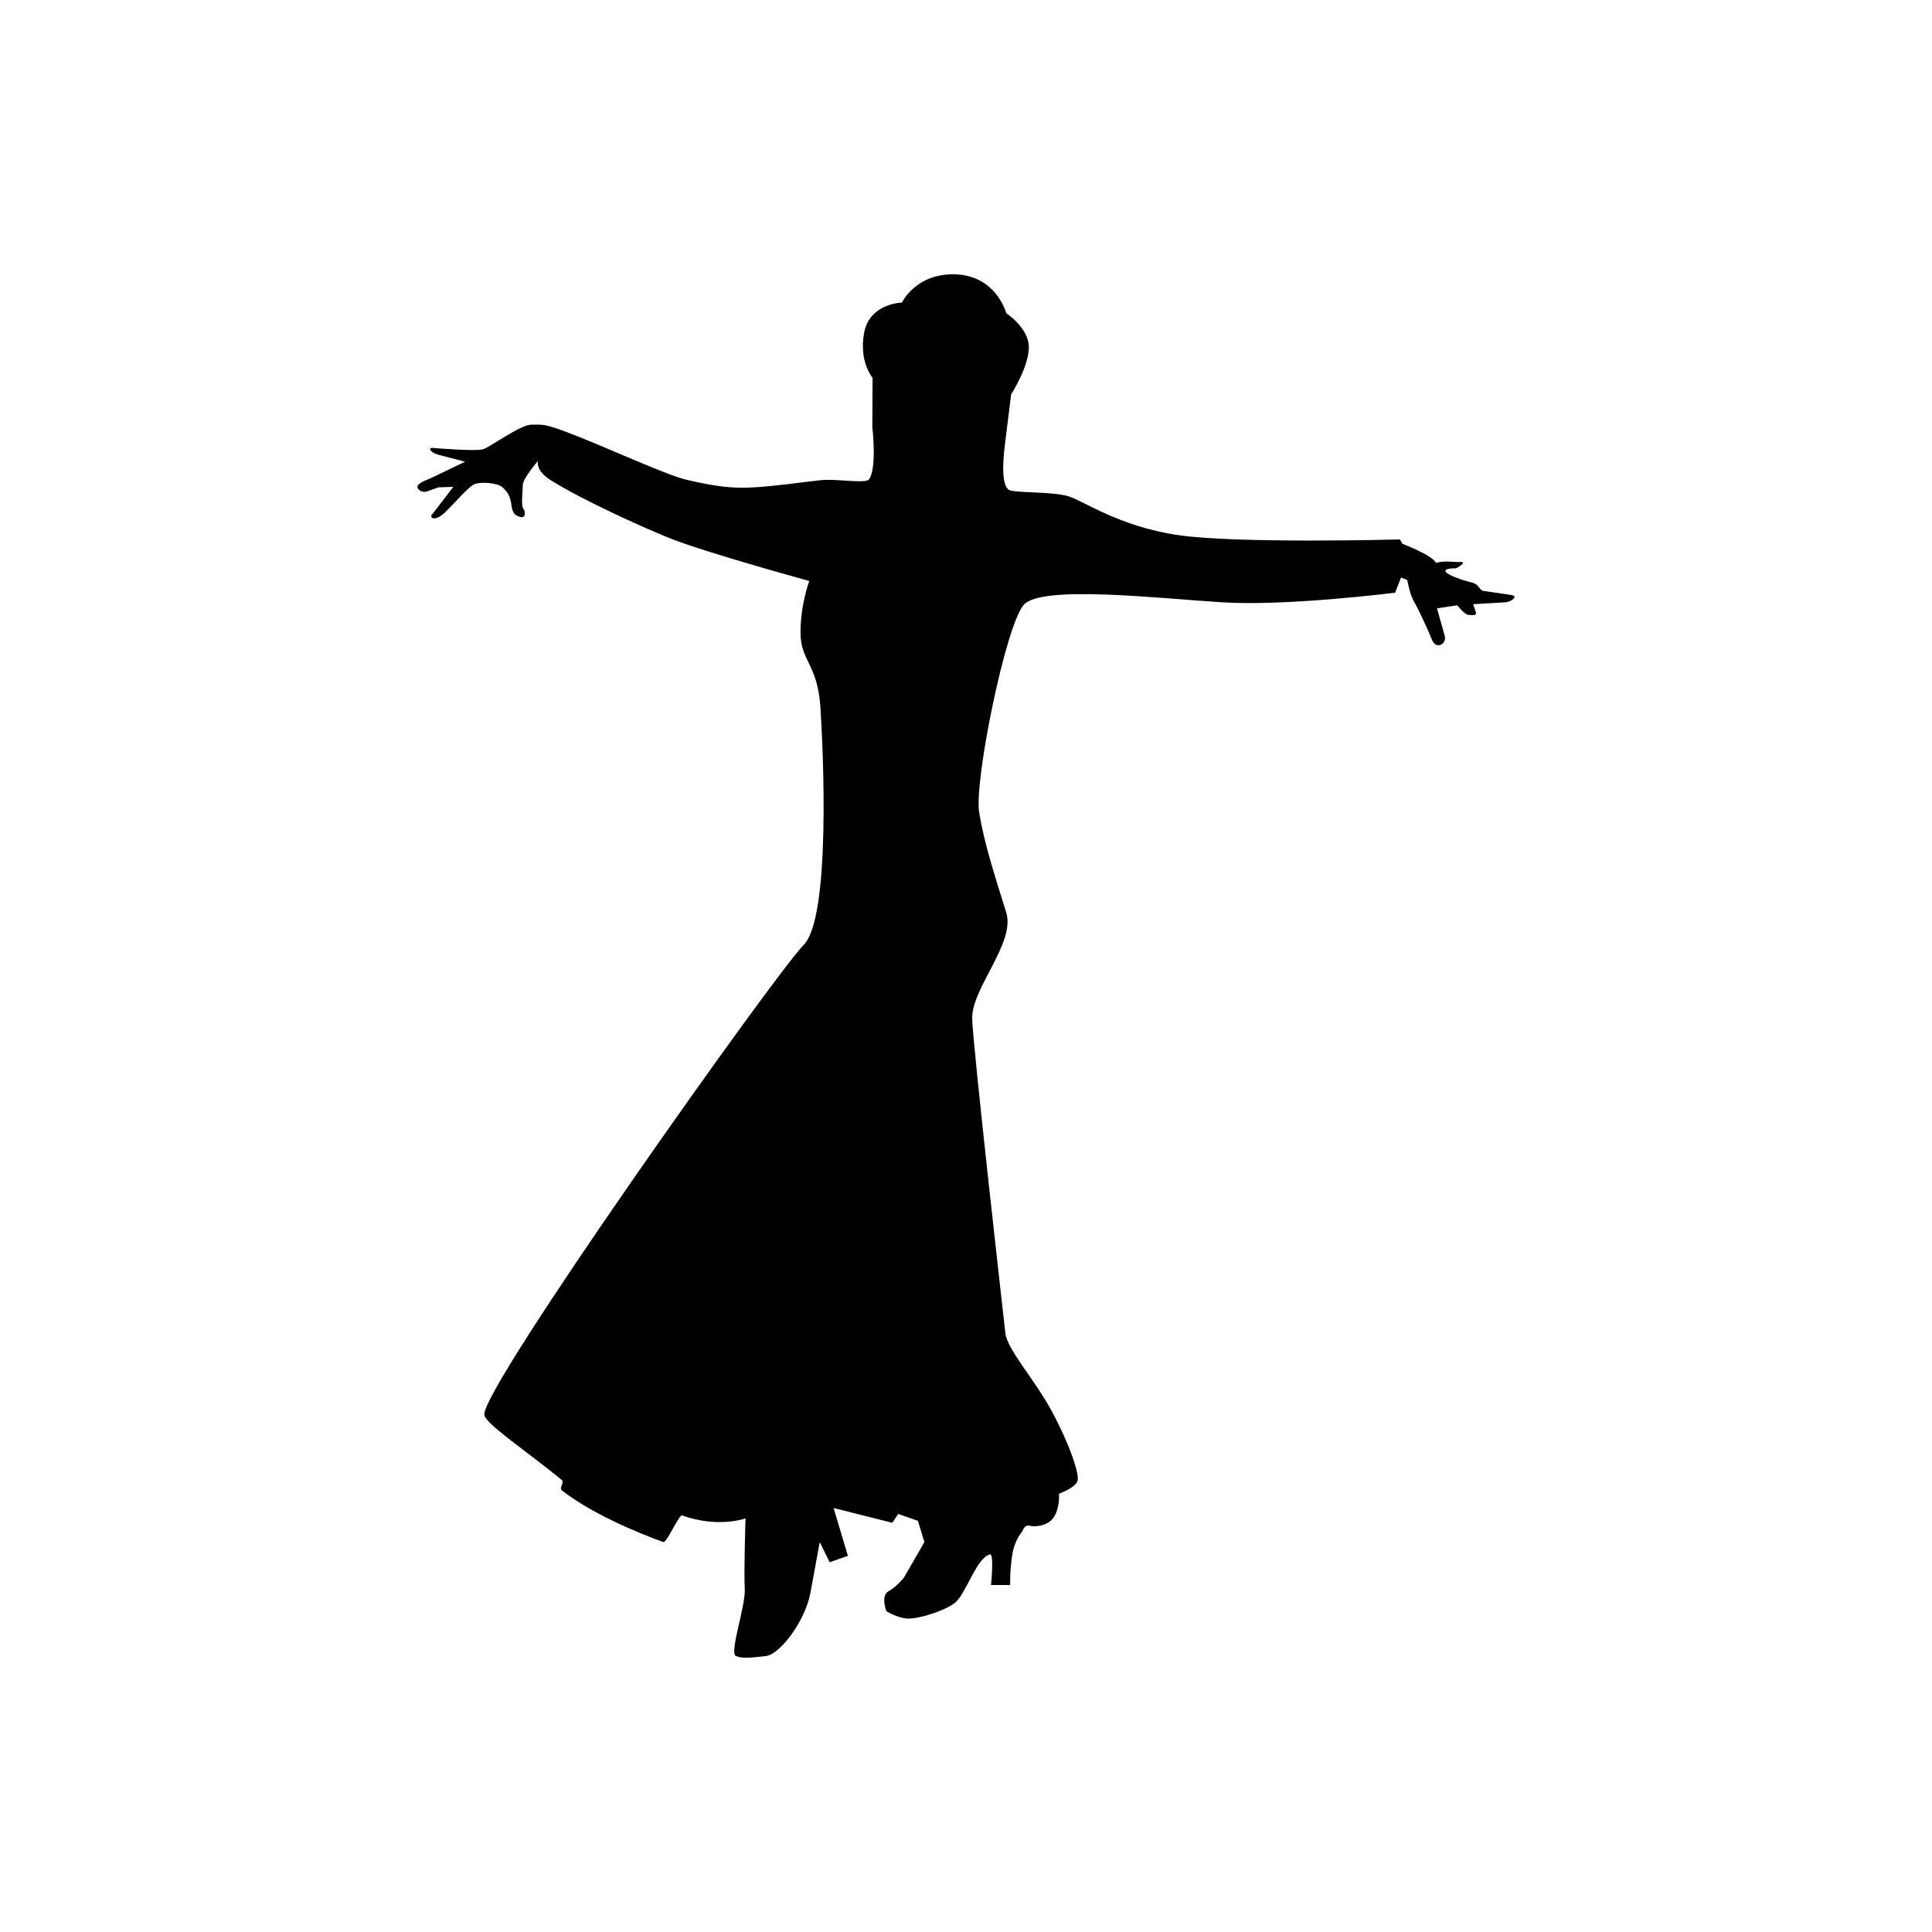
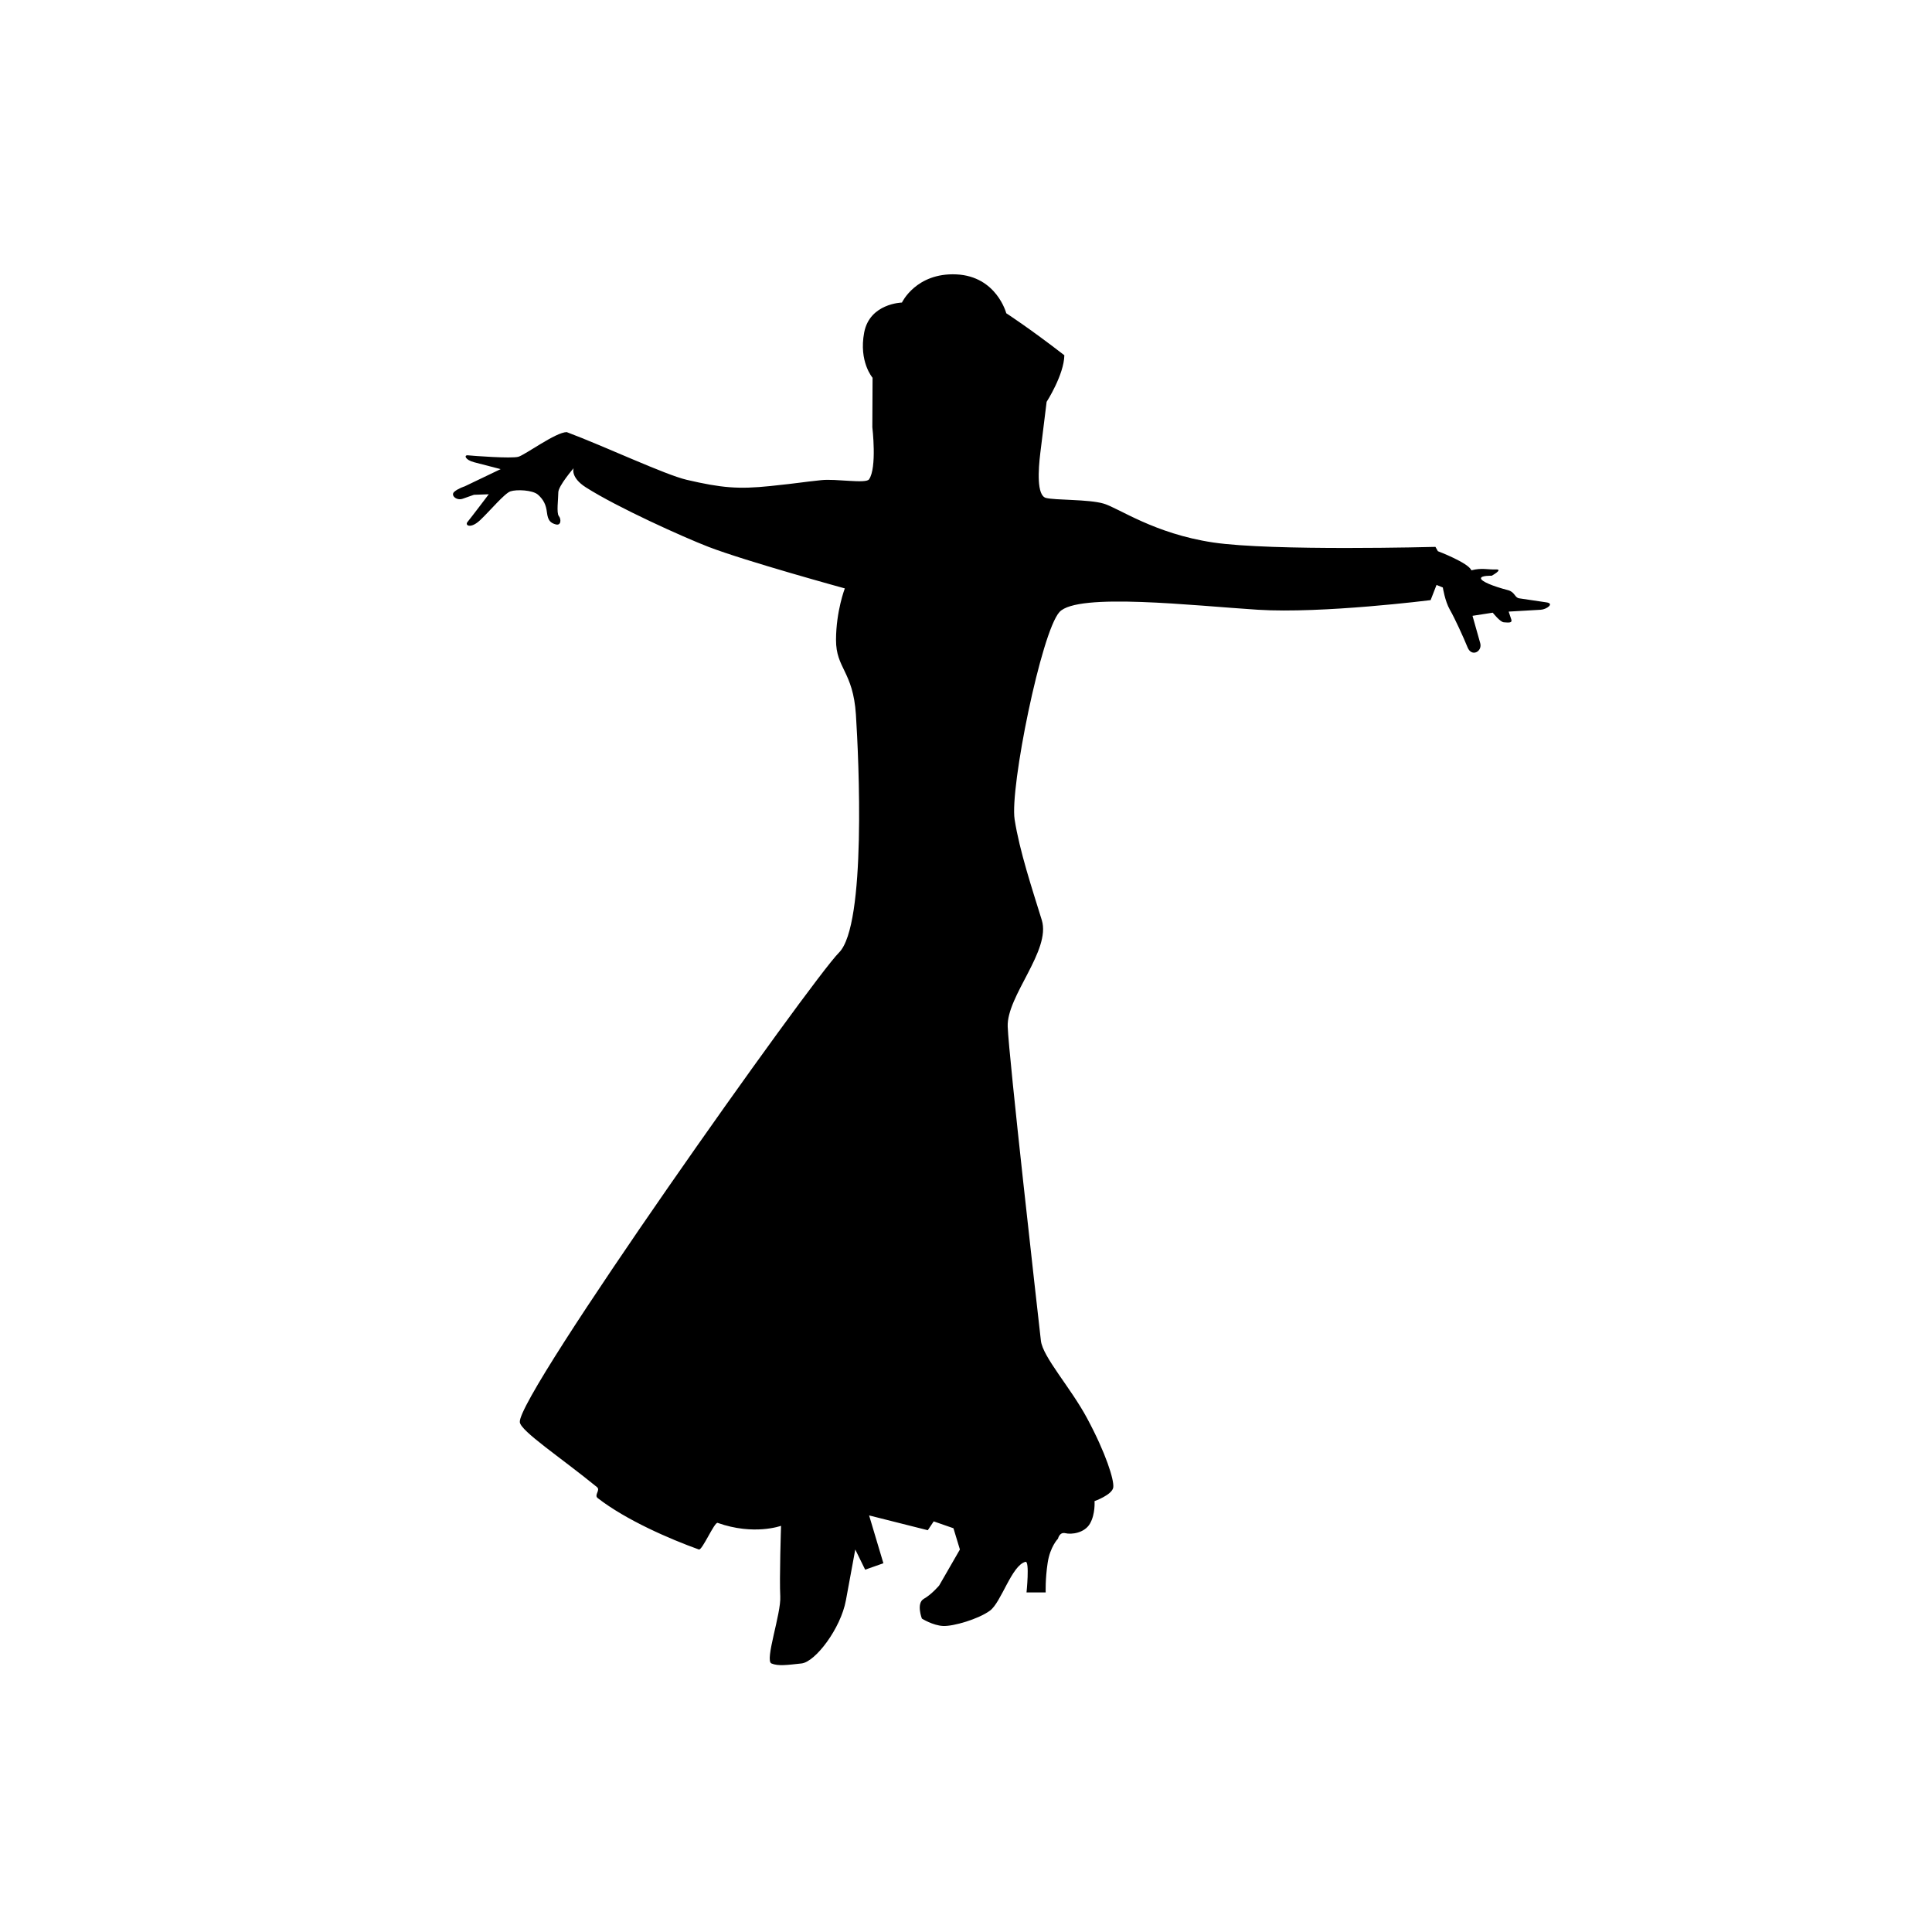
<svg xmlns="http://www.w3.org/2000/svg" version="1.1" id="Layer_1" x="0px" y="0px" width="50px" height="50px" viewBox="0 0 50 50" enable-background="new 0 0 50 50" xml:space="preserve">
-   <path d="M26.042,8.107c0,0-0.249-0.957-1.292-1.006c-1.044-0.047-1.408,0.729-1.408,0.729s-0.833,0.019-0.977,0.775  s0.217,1.172,0.217,1.172l-0.006,1.279c0,0,0.125,1.053-0.086,1.35c-0.084,0.118-0.855-0.021-1.235,0.02  c-0.578,0.061-0.498,0.067-1.321,0.153c-0.824,0.086-1.264,0.048-2.164-0.162c-0.562-0.132-2.109-0.861-3.103-1.234  c-0.598-0.227-0.639-0.192-0.919-0.192c-0.281,0-1.072,0.586-1.251,0.638c-0.179,0.052-1.188-0.025-1.302-0.037  c-0.115-0.014-0.078,0.118,0.153,0.178c0.231,0.061,0.69,0.179,0.69,0.179l-0.933,0.447c0,0-0.166,0.051-0.268,0.14  c-0.102,0.09,0.056,0.235,0.217,0.18s0.293-0.103,0.293-0.103l0.383-0.013c0,0-0.473,0.625-0.549,0.715  c-0.077,0.089,0.077,0.192,0.332-0.051c0.256-0.243,0.626-0.689,0.779-0.74c0.153-0.052,0.575-0.038,0.715,0.089  c0.14,0.127,0.205,0.255,0.229,0.459c0.025,0.204,0.089,0.27,0.23,0.308s0.141-0.142,0.077-0.217  c-0.064-0.077-0.013-0.447-0.013-0.613s0.396-0.625,0.396-0.625s-0.091,0.236,0.319,0.497c0.818,0.521,2.525,1.289,3.169,1.538  c0.967,0.373,3.531,1.076,3.531,1.076s-0.226,0.586-0.228,1.331c-0.002,0.746,0.441,0.809,0.515,1.936  c0.073,1.128,0.275,5.448-0.438,6.158c-0.713,0.712-8.343,11.466-8.26,12.154c0.029,0.236,1.054,0.909,1.995,1.678  c0.101,0.081-0.083,0.207,0.022,0.287c0.734,0.568,1.86,1.057,2.617,1.329c0.085,0.029,0.404-0.719,0.485-0.689  c0.939,0.334,1.641,0.076,1.641,0.076s-0.045,1.378-0.02,1.825c0.026,0.447-0.408,1.66-0.229,1.737c0.179,0.076,0.422,0.038,0.779,0  c0.357-0.039,1.014-0.902,1.149-1.635c0.135-0.732,0.242-1.314,0.242-1.314l0.256,0.522l0.472-0.166l-0.37-1.238l1.519,0.383  l0.153-0.229l0.511,0.178l0.167,0.55l-0.537,0.932c0,0-0.192,0.229-0.396,0.344c-0.204,0.115-0.051,0.512-0.051,0.512  s0.281,0.178,0.549,0.191c0.268,0.013,0.917-0.18,1.212-0.396s0.563-1.175,0.92-1.264c0.112-0.027,0.027,0.792,0.027,0.792h0.496  c0,0-0.013-0.345,0.051-0.766s0.268-0.626,0.268-0.626s0.039-0.179,0.191-0.141s0.493,0,0.636-0.248  c0.144-0.25,0.118-0.582,0.118-0.582s0.46-0.164,0.485-0.356c0.025-0.192-0.191-0.884-0.677-1.788  c-0.425-0.793-1.149-1.587-1.196-2.009c-0.102-0.903-0.83-7.336-0.859-8.127c-0.03-0.792,1.125-1.97,0.882-2.758  s-0.576-1.787-0.703-2.604c-0.127-0.817,0.692-4.861,1.162-5.369c0.469-0.508,3.466-0.163,5.132-0.058  c1.667,0.105,4.472-0.249,4.472-0.249l0.153-0.393l0.163,0.066c0,0,0.055,0.354,0.182,0.575c0.127,0.22,0.354,0.718,0.459,0.976  c0.105,0.26,0.388,0.106,0.326-0.113c-0.063-0.221-0.199-0.705-0.199-0.705l0.524-0.081c0,0,0.193,0.246,0.288,0.249  c0.095,0.004,0.228,0.032,0.191-0.076c-0.037-0.109-0.067-0.201-0.067-0.201s0.688-0.039,0.833-0.048s0.362-0.16,0.144-0.191  c-0.218-0.032-0.402-0.058-0.708-0.105c-0.114-0.019-0.108-0.164-0.287-0.211c-0.402-0.105-0.699-0.229-0.699-0.307  c0-0.075,0.277-0.066,0.277-0.066s0.315-0.171,0.106-0.163c-0.21,0.008-0.364-0.048-0.631,0.023  c-0.077-0.196-0.867-0.495-0.867-0.495l-0.063-0.112c0,0-4.223,0.114-5.754-0.114c-1.532-0.23-2.442-0.891-2.834-1.006  s-1.253-0.084-1.493-0.147c-0.24-0.063-0.199-0.725-0.145-1.165c0.055-0.439,0.163-1.321,0.163-1.321s0.45-0.699,0.459-1.206  C26.636,8.49,26.042,8.107,26.042,8.107z" />
+   <path d="M26.042,8.107c0,0-0.249-0.957-1.292-1.006c-1.044-0.047-1.408,0.729-1.408,0.729s-0.833,0.019-0.977,0.775  s0.217,1.172,0.217,1.172l-0.006,1.279c0,0,0.125,1.053-0.086,1.35c-0.084,0.118-0.855-0.021-1.235,0.02  c-0.578,0.061-0.498,0.067-1.321,0.153c-0.824,0.086-1.264,0.048-2.164-0.162c-0.562-0.132-2.109-0.861-3.103-1.234  c-0.281,0-1.072,0.586-1.251,0.638c-0.179,0.052-1.188-0.025-1.302-0.037  c-0.115-0.014-0.078,0.118,0.153,0.178c0.231,0.061,0.69,0.179,0.69,0.179l-0.933,0.447c0,0-0.166,0.051-0.268,0.14  c-0.102,0.09,0.056,0.235,0.217,0.18s0.293-0.103,0.293-0.103l0.383-0.013c0,0-0.473,0.625-0.549,0.715  c-0.077,0.089,0.077,0.192,0.332-0.051c0.256-0.243,0.626-0.689,0.779-0.74c0.153-0.052,0.575-0.038,0.715,0.089  c0.14,0.127,0.205,0.255,0.229,0.459c0.025,0.204,0.089,0.27,0.23,0.308s0.141-0.142,0.077-0.217  c-0.064-0.077-0.013-0.447-0.013-0.613s0.396-0.625,0.396-0.625s-0.091,0.236,0.319,0.497c0.818,0.521,2.525,1.289,3.169,1.538  c0.967,0.373,3.531,1.076,3.531,1.076s-0.226,0.586-0.228,1.331c-0.002,0.746,0.441,0.809,0.515,1.936  c0.073,1.128,0.275,5.448-0.438,6.158c-0.713,0.712-8.343,11.466-8.26,12.154c0.029,0.236,1.054,0.909,1.995,1.678  c0.101,0.081-0.083,0.207,0.022,0.287c0.734,0.568,1.86,1.057,2.617,1.329c0.085,0.029,0.404-0.719,0.485-0.689  c0.939,0.334,1.641,0.076,1.641,0.076s-0.045,1.378-0.02,1.825c0.026,0.447-0.408,1.66-0.229,1.737c0.179,0.076,0.422,0.038,0.779,0  c0.357-0.039,1.014-0.902,1.149-1.635c0.135-0.732,0.242-1.314,0.242-1.314l0.256,0.522l0.472-0.166l-0.37-1.238l1.519,0.383  l0.153-0.229l0.511,0.178l0.167,0.55l-0.537,0.932c0,0-0.192,0.229-0.396,0.344c-0.204,0.115-0.051,0.512-0.051,0.512  s0.281,0.178,0.549,0.191c0.268,0.013,0.917-0.18,1.212-0.396s0.563-1.175,0.92-1.264c0.112-0.027,0.027,0.792,0.027,0.792h0.496  c0,0-0.013-0.345,0.051-0.766s0.268-0.626,0.268-0.626s0.039-0.179,0.191-0.141s0.493,0,0.636-0.248  c0.144-0.25,0.118-0.582,0.118-0.582s0.46-0.164,0.485-0.356c0.025-0.192-0.191-0.884-0.677-1.788  c-0.425-0.793-1.149-1.587-1.196-2.009c-0.102-0.903-0.83-7.336-0.859-8.127c-0.03-0.792,1.125-1.97,0.882-2.758  s-0.576-1.787-0.703-2.604c-0.127-0.817,0.692-4.861,1.162-5.369c0.469-0.508,3.466-0.163,5.132-0.058  c1.667,0.105,4.472-0.249,4.472-0.249l0.153-0.393l0.163,0.066c0,0,0.055,0.354,0.182,0.575c0.127,0.22,0.354,0.718,0.459,0.976  c0.105,0.26,0.388,0.106,0.326-0.113c-0.063-0.221-0.199-0.705-0.199-0.705l0.524-0.081c0,0,0.193,0.246,0.288,0.249  c0.095,0.004,0.228,0.032,0.191-0.076c-0.037-0.109-0.067-0.201-0.067-0.201s0.688-0.039,0.833-0.048s0.362-0.16,0.144-0.191  c-0.218-0.032-0.402-0.058-0.708-0.105c-0.114-0.019-0.108-0.164-0.287-0.211c-0.402-0.105-0.699-0.229-0.699-0.307  c0-0.075,0.277-0.066,0.277-0.066s0.315-0.171,0.106-0.163c-0.21,0.008-0.364-0.048-0.631,0.023  c-0.077-0.196-0.867-0.495-0.867-0.495l-0.063-0.112c0,0-4.223,0.114-5.754-0.114c-1.532-0.23-2.442-0.891-2.834-1.006  s-1.253-0.084-1.493-0.147c-0.24-0.063-0.199-0.725-0.145-1.165c0.055-0.439,0.163-1.321,0.163-1.321s0.45-0.699,0.459-1.206  C26.636,8.49,26.042,8.107,26.042,8.107z" />
</svg>